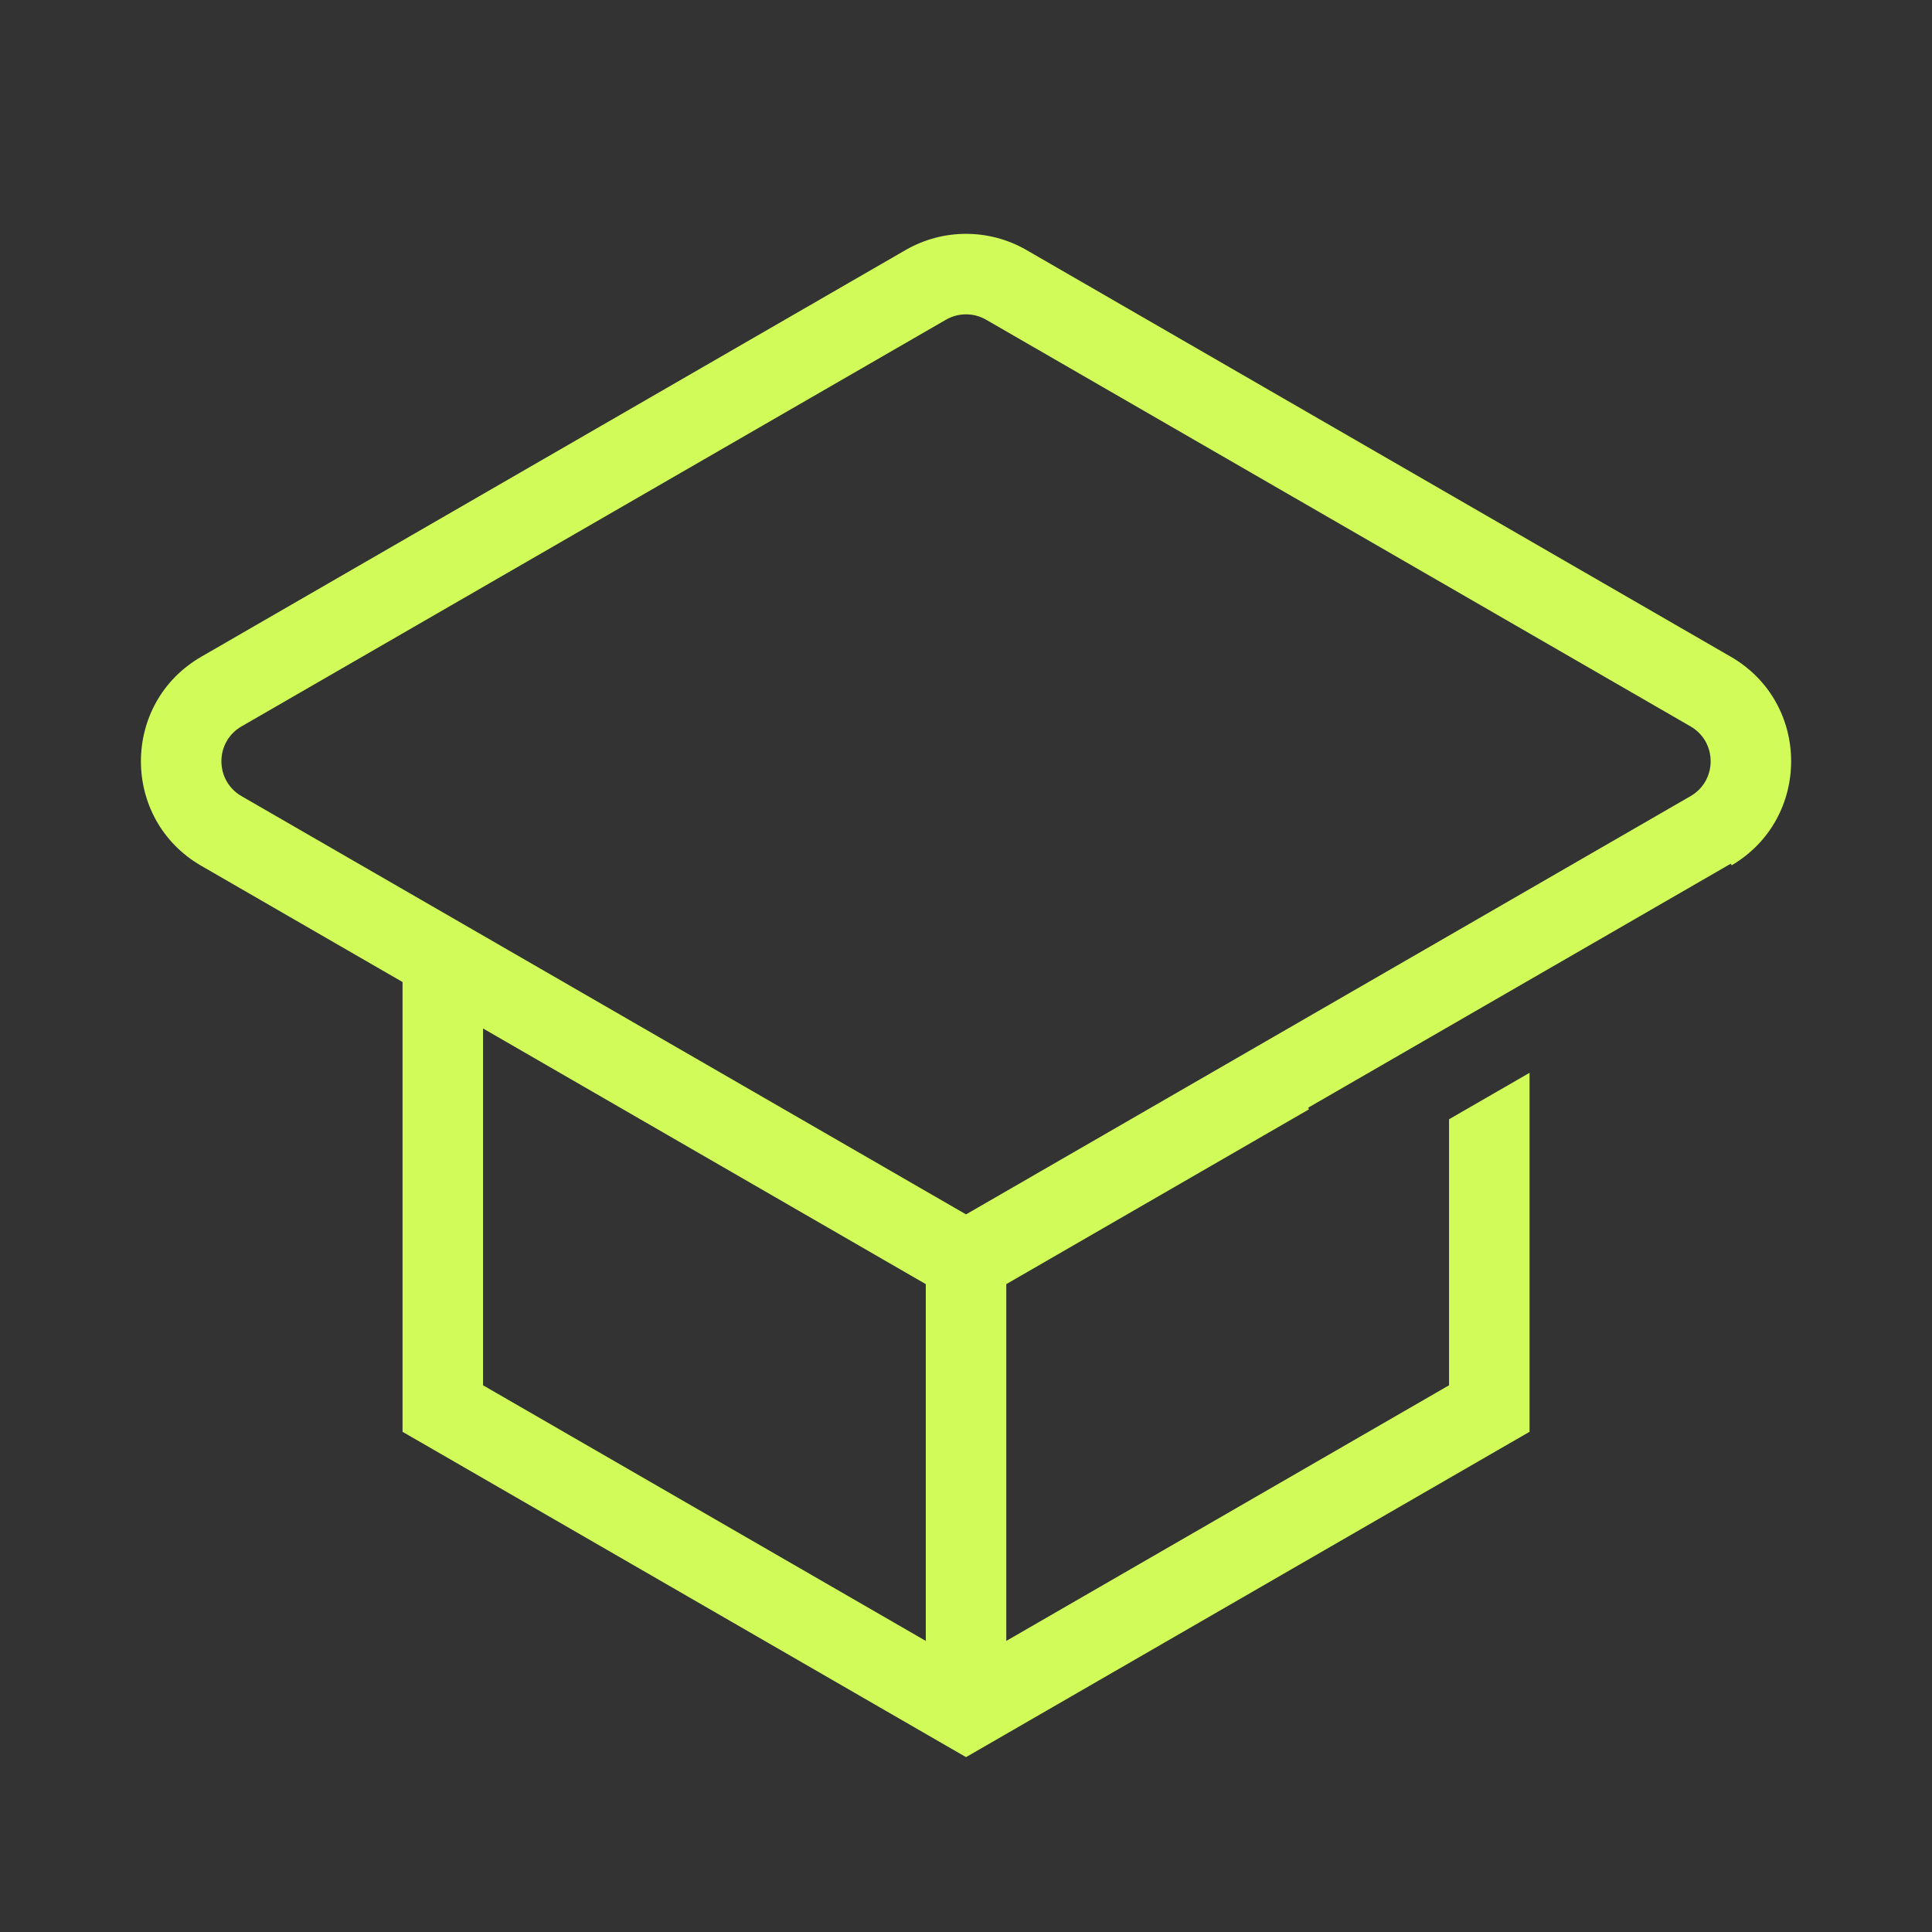
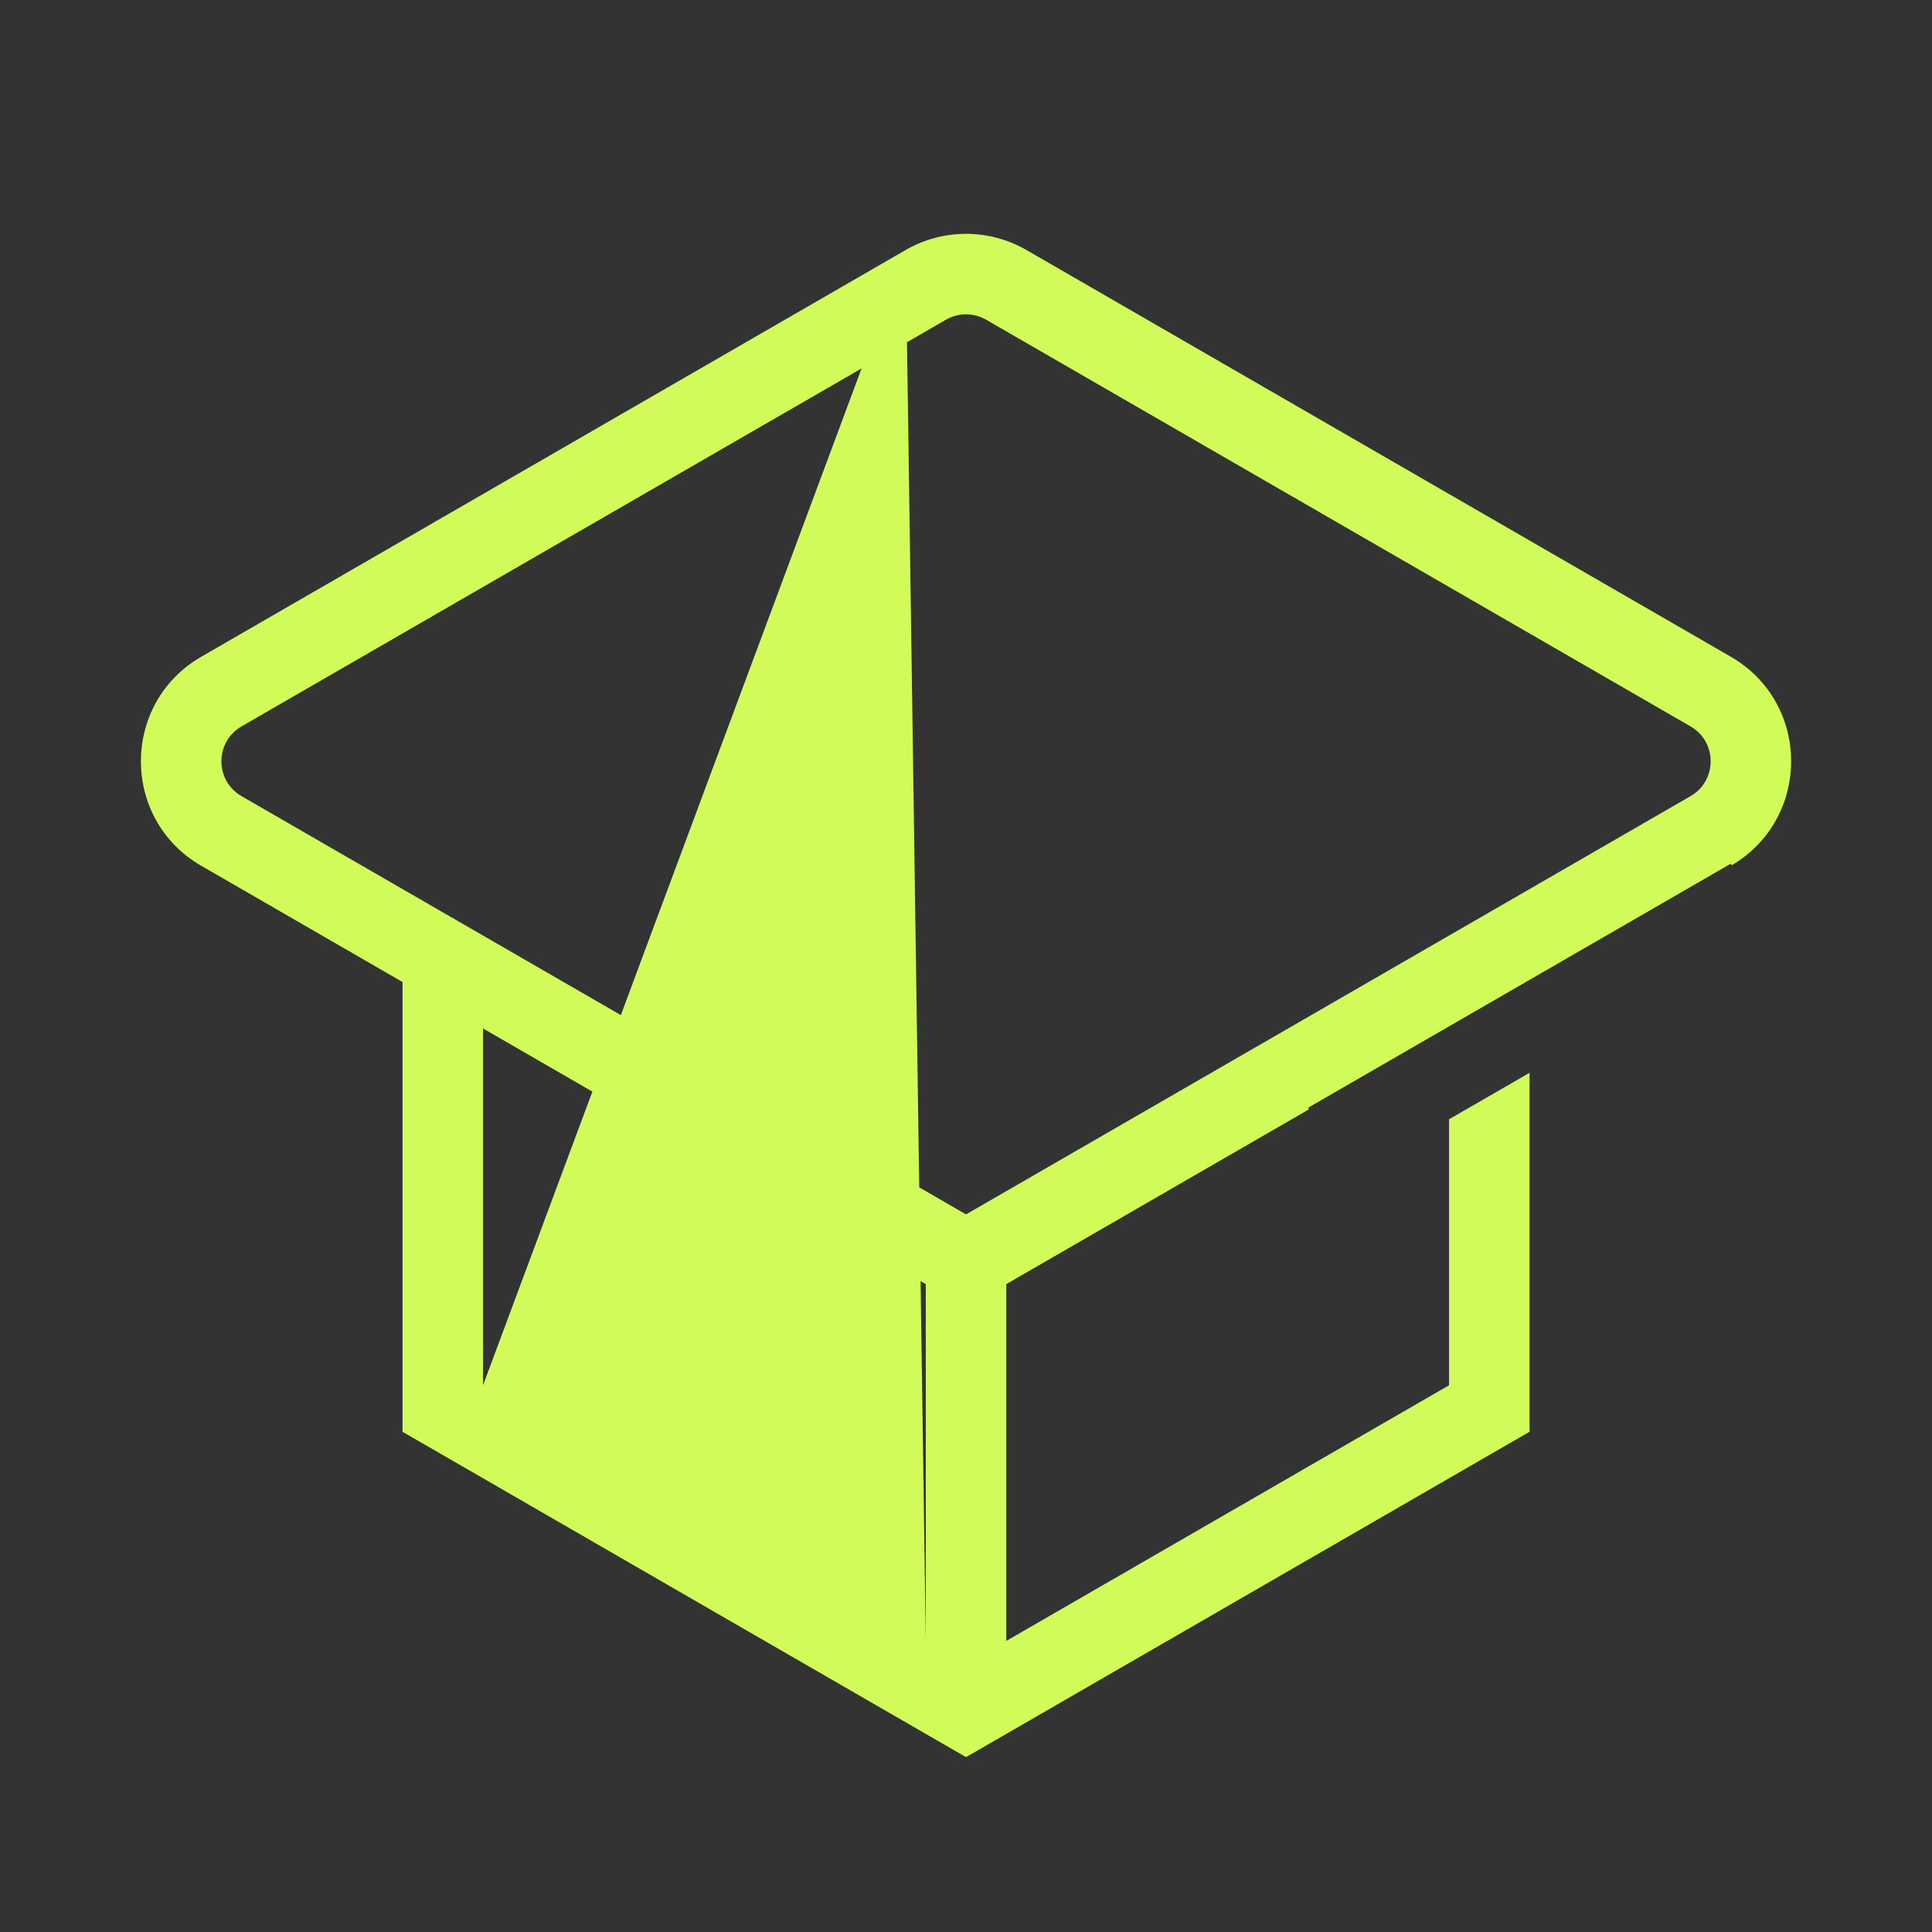
<svg xmlns="http://www.w3.org/2000/svg" width="48" height="48" viewBox="0 0 48 48" fill="none">
  <rect x="0" y="0" width="48" height="48" fill="#333333" stroke="none" />
-   <path d="M22.501 6.211C23.429 5.676 24.573 5.676 25.501 6.211L43.001 16.316C44.993 17.467 45 20.334 43.023 21.498L43 21.459L32.5 27.521L32.523 27.56L25.001 31.904V40.768L36.001 34.417V27.808L38.001 26.654V35.573L37.501 35.861L24.501 43.367L24.001 43.655L23.501 43.367L10.501 35.861L10.001 35.573V24.398L5.001 21.511C3.001 20.357 3.001 17.471 5.001 16.316L22.501 6.211ZM12.001 34.417L23.001 40.768V31.904L12.001 25.552V34.417ZM24.501 7.944C24.192 7.765 23.81 7.765 23.501 7.944L6.001 18.047C5.334 18.432 5.334 19.395 6.001 19.78L11.501 22.955L24.001 30.171L36.501 22.955L42.001 19.78C42.667 19.395 42.667 18.432 42.001 18.047L24.501 7.944Z" fill="#D0FB58" />
+   <path d="M22.501 6.211C23.429 5.676 24.573 5.676 25.501 6.211L43.001 16.316C44.993 17.467 45 20.334 43.023 21.498L43 21.459L32.5 27.521L32.523 27.56L25.001 31.904V40.768L36.001 34.417V27.808L38.001 26.654V35.573L37.501 35.861L24.501 43.367L24.001 43.655L23.501 43.367L10.501 35.861L10.001 35.573V24.398L5.001 21.511C3.001 20.357 3.001 17.471 5.001 16.316L22.501 6.211ZL23.001 40.768V31.904L12.001 25.552V34.417ZM24.501 7.944C24.192 7.765 23.81 7.765 23.501 7.944L6.001 18.047C5.334 18.432 5.334 19.395 6.001 19.78L11.501 22.955L24.001 30.171L36.501 22.955L42.001 19.78C42.667 19.395 42.667 18.432 42.001 18.047L24.501 7.944Z" fill="#D0FB58" />
</svg>